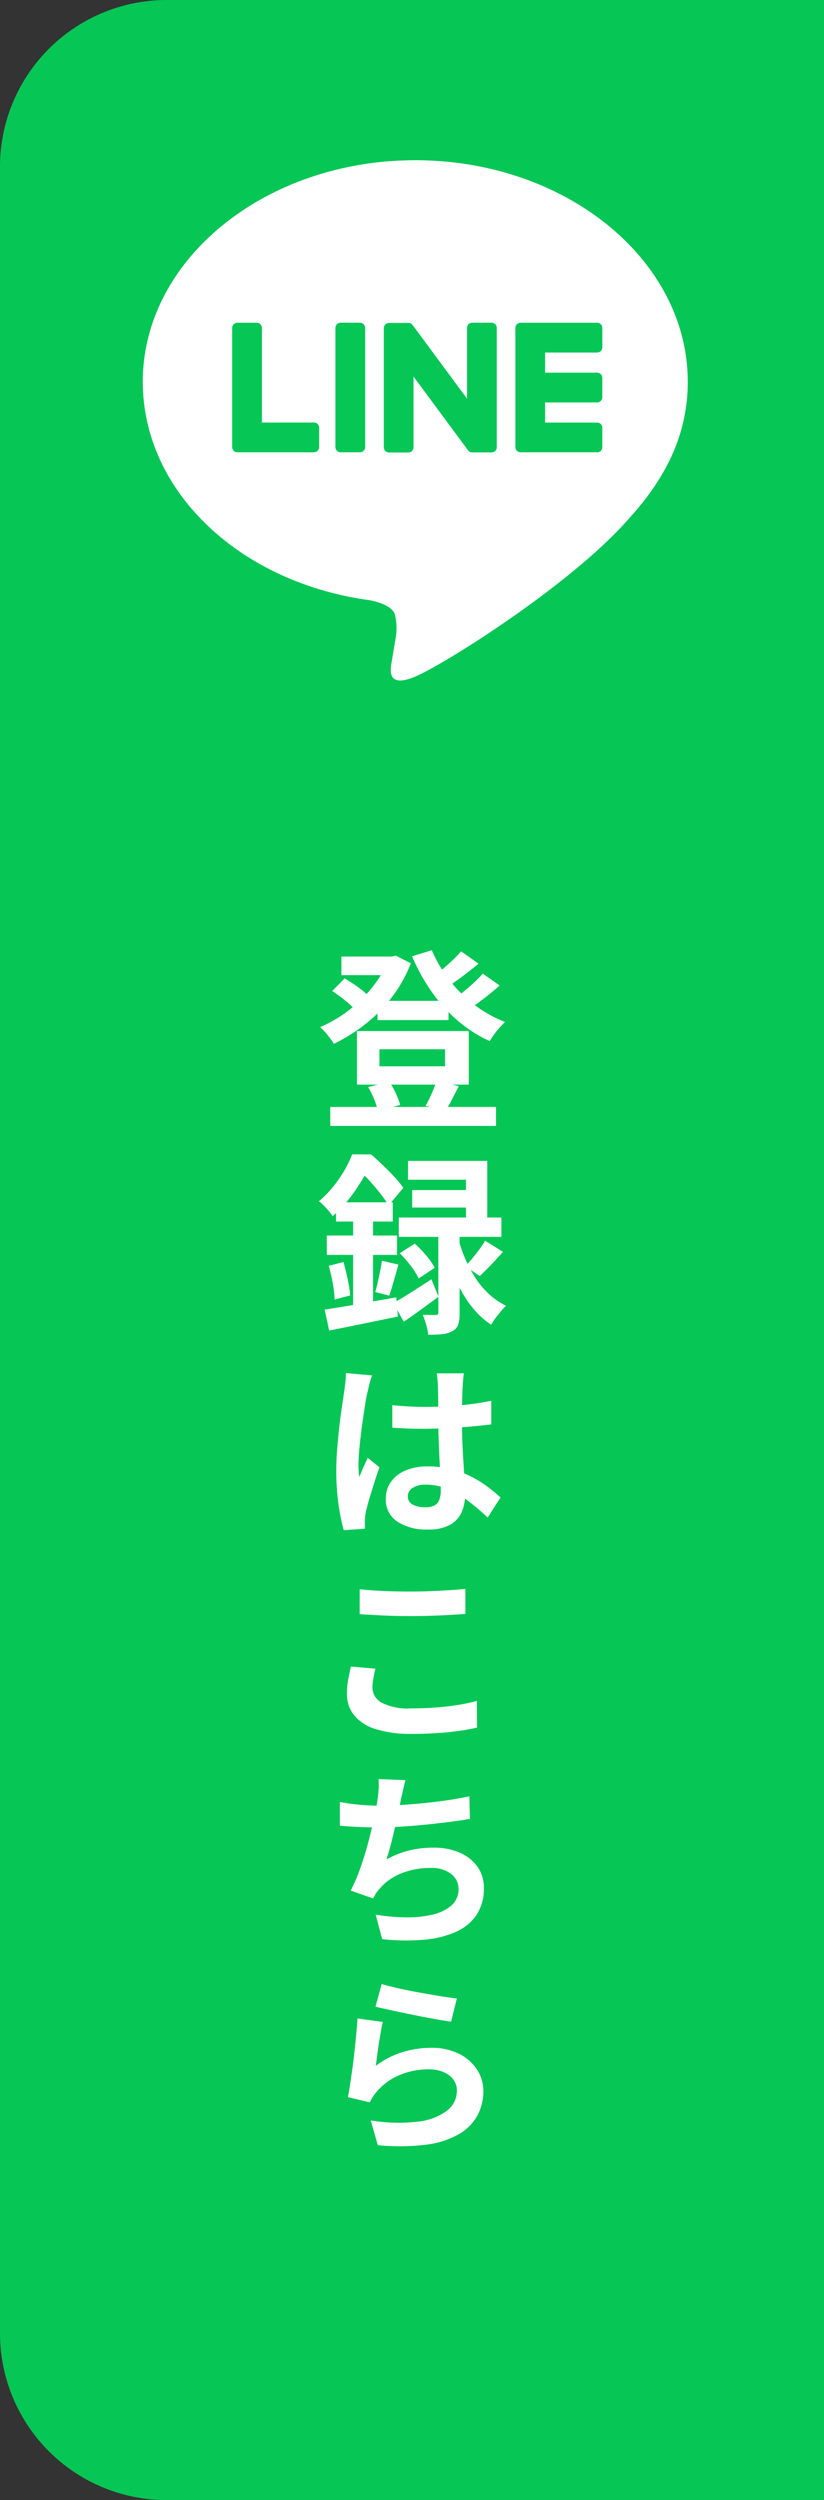
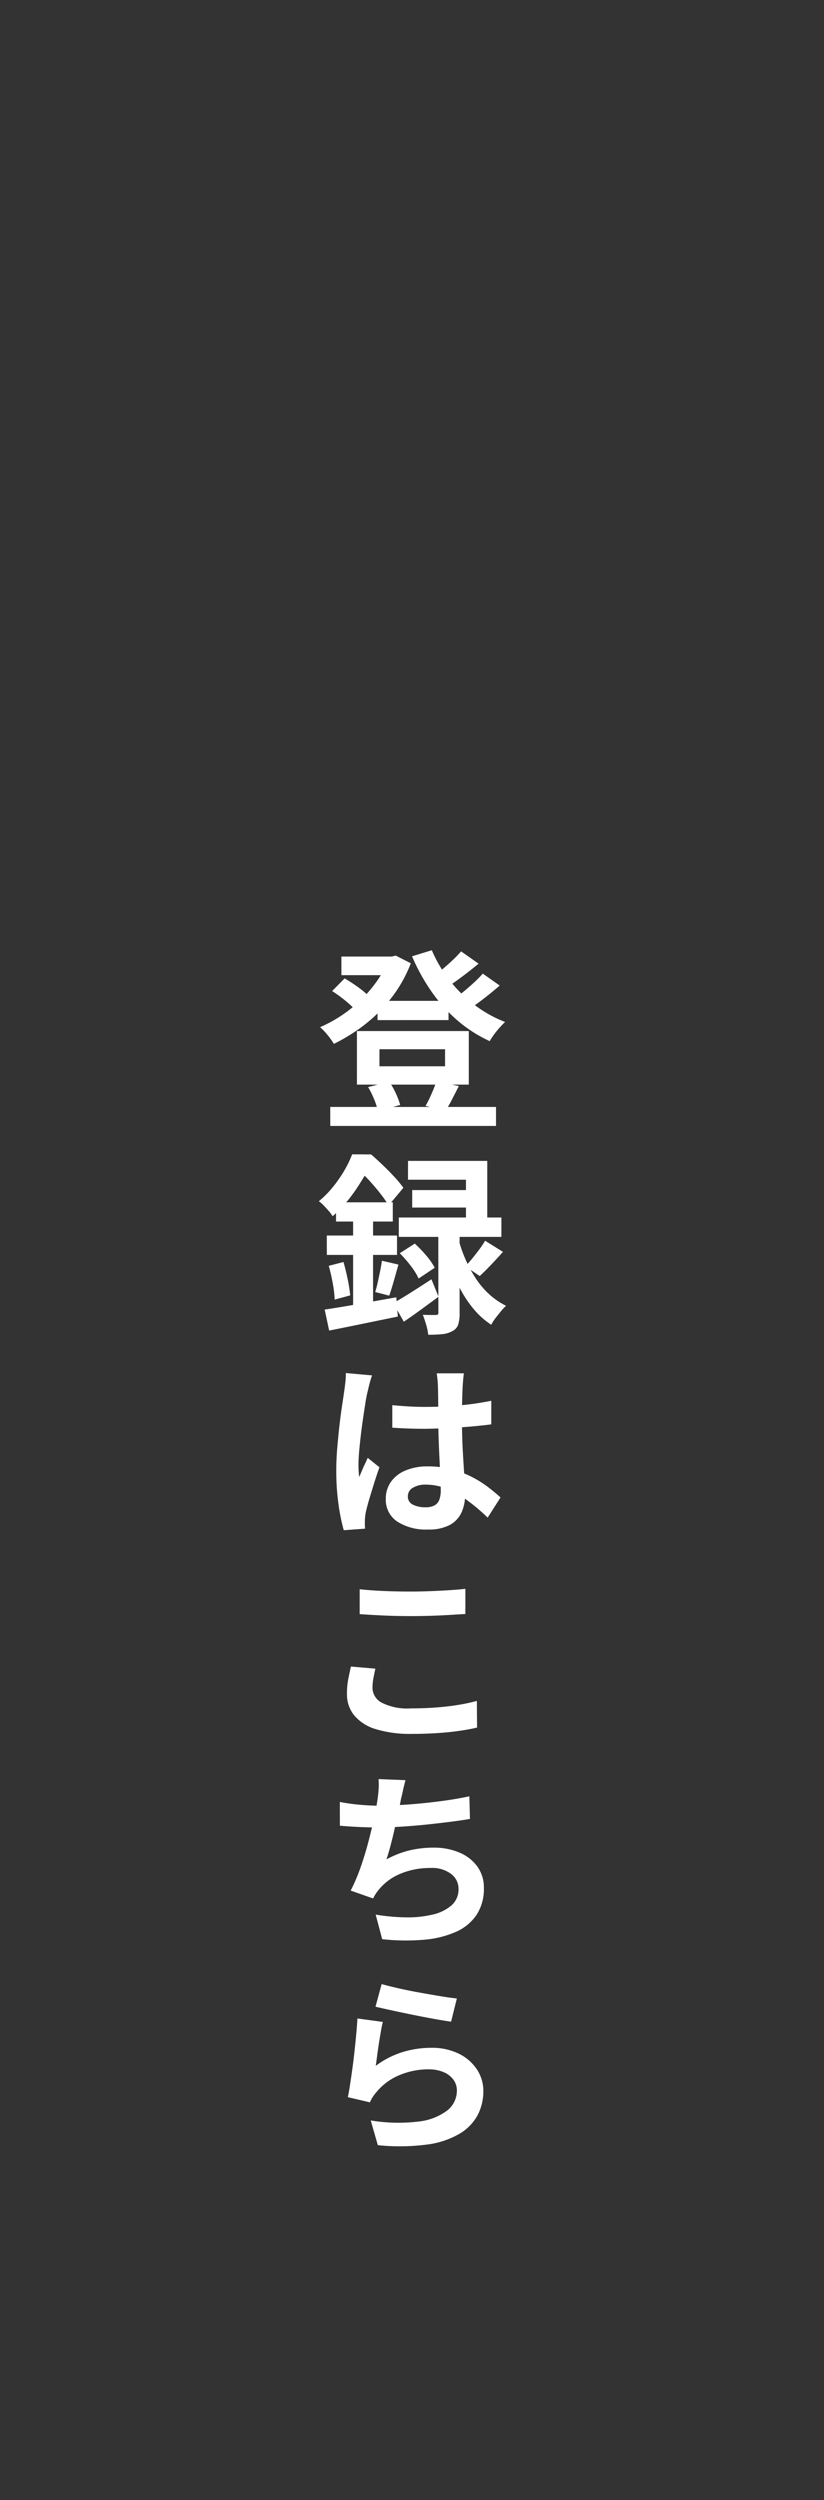
<svg xmlns="http://www.w3.org/2000/svg" id="line_register_pc" width="60" height="182" viewBox="0 0 60 182">
  <rect x="0" y="0" width="60" height="182" fill="#333333" stroke="none" />
  <defs>
    <clipPath id="clip-path">
-       <rect id="長方形_11" data-name="長方形 11" width="60" height="182" fill="none" />
-     </clipPath>
+       </clipPath>
  </defs>
  <g id="グループ_18" data-name="グループ 18">
    <g id="グループ_17" data-name="グループ 17" clip-path="url(#clip-path)">
-       <path id="パス_39" data-name="パス 39" d="M0,12.153V169.847A12.143,12.143,0,0,0,12.133,182H60V0H12.133A12.143,12.143,0,0,0,0,12.153" fill="#06c755" />
      <path id="パス_40" data-name="パス 40" d="M46.86,60.853H14.181A13.427,13.427,0,0,1,.765,47.414V14.681A13.427,13.427,0,0,1,14.181,1.243H46.86A13.427,13.427,0,0,1,60.276,14.681V47.414A13.427,13.427,0,0,1,46.86,60.853" transform="translate(-0.276 -0.447)" fill="#06c755" />
-       <path id="パス_41" data-name="パス 41" d="M55.951,34.349c0-8.893-8.9-16.128-19.841-16.128S16.269,25.456,16.269,34.349c0,7.973,7.059,14.649,16.593,15.912.646.14,1.526.427,1.749.98a4.084,4.084,0,0,1,.064,1.8s-.233,1.4-.283,1.7c-.086.5-.4,1.965,1.718,1.072S47.536,49.072,51.7,44.272h0c2.875-3.159,4.253-6.364,4.253-9.923" transform="translate(-5.872 -6.557)" fill="#fff" />
-       <path id="パス_42" data-name="パス 42" d="M64.672,46.135H59.1a.379.379,0,0,1-.379-.38V45.75h0V37.083a.379.379,0,0,1,.379-.38h5.574a.381.381,0,0,1,.379.38v1.409a.379.379,0,0,1-.379.38H60.884v1.464h3.788a.381.381,0,0,1,.379.38v1.409a.379.379,0,0,1-.379.38H60.884v1.464h3.788a.38.38,0,0,1,.379.379v1.41a.379.379,0,0,1-.379.38" transform="translate(-21.193 -13.208)" fill="#06c755" />
      <path id="パス_43" data-name="パス 43" d="M32.407,46.135a.379.379,0,0,0,.379-.38v-1.41a.38.38,0,0,0-.379-.379H28.619V37.083a.381.381,0,0,0-.379-.38H26.832a.379.379,0,0,0-.378.38v8.667h0v.006a.379.379,0,0,0,.378.38h5.575Z" transform="translate(-9.548 -13.208)" fill="#06c755" />
      <path id="パス_44" data-name="パス 44" d="M40.011,36.7H38.6a.379.379,0,0,0-.379.38v8.673a.379.379,0,0,0,.379.38h1.407a.379.379,0,0,0,.379-.38V37.083a.379.379,0,0,0-.379-.38" transform="translate(-13.796 -13.208)" fill="#06c755" />
      <path id="パス_45" data-name="パス 45" d="M51.577,36.7H50.17a.379.379,0,0,0-.379.38v5.151l-3.962-5.359a.342.342,0,0,0-.031-.039l0,0-.023-.024-.007-.006-.02-.017-.01-.008-.02-.014-.012-.007-.021-.012-.012-.006-.022-.01-.012,0-.023-.008-.013,0-.023-.005-.016,0-.02,0H44.108a.379.379,0,0,0-.378.38v8.673a.379.379,0,0,0,.378.38h1.407a.379.379,0,0,0,.379-.38v-5.15l3.967,5.366a.384.384,0,0,0,.1.1l0,0,.024.014.011.006.019.009.019.008.012,0,.026.008h.005a.393.393,0,0,0,.1.013h1.4a.379.379,0,0,0,.379-.38V37.083a.379.379,0,0,0-.379-.38" transform="translate(-15.783 -13.208)" fill="#06c755" />
    </g>
  </g>
  <path id="パス_46" data-name="パス 46" d="M38.752,123.1h.88v.321h.475v.433a19.789,19.789,0,0,1-1.076,1.8,10.329,10.329,0,0,1-1.7,1.949,2.647,2.647,0,0,0-.279-.377q-.181-.209-.37-.405a2.2,2.2,0,0,0-.356-.307,7.537,7.537,0,0,0,1.062-1.083,9.852,9.852,0,0,0,.81-1.18A8.07,8.07,0,0,0,38.752,123.1Zm2.6-14.4h.293l.279-.07,1.1.559a9.844,9.844,0,0,1-.978,1.907,10.452,10.452,0,0,1-1.327,1.628,11.423,11.423,0,0,1-1.579,1.32,13.481,13.481,0,0,1-1.718,1.013,5.192,5.192,0,0,0-.454-.636,4.243,4.243,0,0,0-.552-.58,9.979,9.979,0,0,0,2.968-1.984,9.547,9.547,0,0,0,1.173-1.369,6.439,6.439,0,0,0,.789-1.495Zm-4.6,25.7q.671-.1,1.523-.244t1.8-.314l1.892-.335.112,1.4-2.619.538q-1.32.272-2.382.482Zm.154-5.392h5.113v1.411H36.909Zm.139,2.207,1.076-.279q.168.587.307,1.264a10.1,10.1,0,0,1,.181,1.166l-1.131.307a7.857,7.857,0,0,0-.14-1.194Q37.216,131.8,37.048,131.217Zm.112-11.567h12.07v1.383H37.16Zm.14-8.437.908-.922q.307.182.642.405t.636.461a3.6,3.6,0,0,1,.482.447l-.95,1.02a6.262,6.262,0,0,0-.761-.713A9.983,9.983,0,0,0,37.3,111.214Zm.279,15.38h4.135v1.4H37.579Zm2.626,12.6c-.037.093-.079.221-.125.384s-.089.323-.126.482-.065.279-.084.363q-.07.266-.147.755t-.167,1.1q-.091.615-.167,1.251t-.126,1.208q-.049.573-.049.992,0,.2.014.426c.01.153.023.3.042.44l.2-.475q.1-.237.21-.468t.21-.454l.852.684q-.2.559-.391,1.173t-.357,1.166q-.16.552-.244.929c-.019.093-.035.2-.049.328a3.009,3.009,0,0,0-.02.3v.266q0,.153.013.307l-1.55.112a14.1,14.1,0,0,1-.377-1.844,17.336,17.336,0,0,1-.167-2.528q0-.782.07-1.614t.16-1.627q.091-.8.189-1.439t.154-1.033c.028-.187.056-.4.084-.65a6.239,6.239,0,0,0,.042-.706Zm-2.347,31.053a14.319,14.319,0,0,0,1.425.2q.768.07,1.4.07.657,0,1.453-.042t1.662-.126q.866-.083,1.76-.209t1.732-.307l.042,1.648q-.657.112-1.488.217t-1.739.2q-.909.091-1.781.146t-1.628.056q-.768,0-1.5-.035t-1.334-.091ZM37.97,108.7h3.911v1.355H37.97Zm2.473,51.839q-.084.377-.147.72a3.774,3.774,0,0,0-.063.677,1.241,1.241,0,0,0,.663,1.076,4.129,4.129,0,0,0,2.131.419q.921,0,1.795-.063t1.642-.189a12.828,12.828,0,0,0,1.369-.293l.014,1.942q-.587.139-1.327.244t-1.607.16q-.866.056-1.816.056a8.524,8.524,0,0,1-2.613-.343,3.269,3.269,0,0,1-1.579-1,2.429,2.429,0,0,1-.53-1.579,5.38,5.38,0,0,1,.1-1.1q.1-.5.189-.88Zm.544,25.717c-.047.187-.1.421-.146.706s-.1.58-.147.887-.088.6-.125.887-.07.523-.1.719a6.412,6.412,0,0,1,1.942-1,7.022,7.022,0,0,1,2.081-.314,4.405,4.405,0,0,1,2.067.447,3.307,3.307,0,0,1,1.3,1.159,2.842,2.842,0,0,1,.447,1.537,3.76,3.76,0,0,1-.405,1.732,3.509,3.509,0,0,1-1.3,1.362,6.2,6.2,0,0,1-2.368.8,15.4,15.4,0,0,1-3.611.049l-.517-1.8a12.173,12.173,0,0,0,3.45.084,4.245,4.245,0,0,0,2.11-.8,1.83,1.83,0,0,0,.713-1.46,1.3,1.3,0,0,0-.259-.8,1.7,1.7,0,0,0-.719-.544,2.7,2.7,0,0,0-1.062-.2,5.422,5.422,0,0,0-2.137.419,4.289,4.289,0,0,0-1.648,1.2,3.388,3.388,0,0,0-.307.4,2.277,2.277,0,0,0-.2.384l-1.607-.377q.084-.4.167-.95t.168-1.159q.083-.614.153-1.258t.126-1.25q.056-.608.084-1.111Zm1.649-17.6q-.1.363-.175.712t-.16.684q-.056.335-.147.755t-.2.894q-.1.475-.216.957t-.238.936q-.126.454-.251.831a6.846,6.846,0,0,1,1.676-.656,7.476,7.476,0,0,1,1.732-.2,4.719,4.719,0,0,1,1.934.37,3.054,3.054,0,0,1,1.292,1.026,2.608,2.608,0,0,1,.461,1.537,3.446,3.446,0,0,1-.531,1.956,3.515,3.515,0,0,1-1.509,1.243,7.216,7.216,0,0,1-2.34.573,15.814,15.814,0,0,1-3.024-.042l-.475-1.788a14.756,14.756,0,0,0,2.193.2,7.816,7.816,0,0,0,1.942-.2,3.153,3.153,0,0,0,1.383-.67,1.55,1.55,0,0,0,.516-1.216,1.356,1.356,0,0,0-.523-1.062,2.3,2.3,0,0,0-1.53-.447,5.545,5.545,0,0,0-2.179.419,3.958,3.958,0,0,0-1.606,1.2,2.974,2.974,0,0,0-.2.272q-.084.133-.182.328l-1.634-.573a13.11,13.11,0,0,0,.72-1.69q.328-.936.58-1.9t.426-1.795q.175-.831.245-1.363.056-.432.07-.74a4.734,4.734,0,0,0-.014-.629Zm-3.814-41.5h1.453v7.516l-1.453.265Zm.154-4.051h1.159q.4.349.852.782t.845.859a7.181,7.181,0,0,1,.649.789l-1.076,1.285a7.611,7.611,0,0,0-.573-.831q-.363-.468-.775-.922a7.728,7.728,0,0,0-.8-.775h-.279Zm.125-8.982h8.144v3.9H39.1Zm.2,40.636q.769.083,1.711.125t2.019.042q.67,0,1.39-.028t1.389-.07q.671-.042,1.187-.1v1.83l-1.145.07q-.684.041-1.418.063t-1.39.021q-1.076,0-1.99-.042t-1.754-.1Zm.615-36.557,1.537-.391a5.336,5.336,0,0,1,.482.852,5.617,5.617,0,0,1,.314.838l-1.621.461a4.842,4.842,0,0,0-.272-.866A6.167,6.167,0,0,0,39.912,118.2Zm1.006,12.642,1.2.279q-.168.6-.343,1.215t-.328,1.048l-1.02-.266q.1-.321.189-.726t.174-.817Q40.876,131.161,40.918,130.84ZM40.9,183.5q.489.14,1.223.307t1.55.314q.818.147,1.536.266t1.167.16l-.419,1.69q-.517-.07-1.285-.21t-1.586-.307q-.817-.168-1.523-.321t-1.11-.251ZM40.6,111.926h5.169v1.4H40.6Zm.14,3.52v1.243h4.777v-1.243Zm6.147,23.593c-.019.14-.035.286-.049.44s-.026.3-.035.454-.019.347-.027.594-.017.524-.021.831-.007.624-.007.95q0,1.271.056,2.291t.112,1.837q.056.818.056,1.474a2.973,2.973,0,0,1-.266,1.278,1.972,1.972,0,0,1-.852.894,3.239,3.239,0,0,1-1.579.328,3.858,3.858,0,0,1-2.242-.58,1.9,1.9,0,0,1-.831-1.655,2.1,2.1,0,0,1,.37-1.23,2.439,2.439,0,0,1,1.062-.831,4.025,4.025,0,0,1,1.613-.3,6.8,6.8,0,0,1,1.767.216,7.31,7.31,0,0,1,1.453.552,8,8,0,0,1,1.173.733q.523.4.915.762l-.936,1.467a13.768,13.768,0,0,0-1.523-1.285,7,7,0,0,0-1.474-.824,4.043,4.043,0,0,0-1.515-.293,1.718,1.718,0,0,0-.936.231.694.694,0,0,0-.363.608.645.645,0,0,0,.37.621,1.965,1.965,0,0,0,.9.189,1.37,1.37,0,0,0,.677-.139.783.783,0,0,0,.35-.426,2.021,2.021,0,0,0,.1-.691q0-.349-.028-.929t-.063-1.285q-.035-.706-.063-1.481t-.028-1.516q0-.782-.007-1.425t-.02-.936c0-.112-.01-.258-.028-.44s-.037-.342-.056-.482Zm-5.211,2.319q.587.056,1.18.091t1.208.035q1.258,0,2.5-.111a20.457,20.457,0,0,0,2.319-.336v1.718q-1.076.139-2.326.223t-2.494.1q-.6,0-1.187-.02t-1.2-.063Zm.07-7.432q.53-.293,1.271-.761t1.508-.971l.517,1.271-1.278.936q-.649.475-1.25.881Zm.405-6.23H49.62v1.411H42.147Zm.07,2.6,1.09-.7a8.966,8.966,0,0,1,.838.873,4.706,4.706,0,0,1,.615.887l-1.173.782a4.565,4.565,0,0,0-.566-.915A9.19,9.19,0,0,0,42.217,130.295Zm.6-6.719h5.769v4.917h-1.55v-3.548H42.818Zm1.732-15.338a9.532,9.532,0,0,0,1.264,2.151,9.932,9.932,0,0,0,1.83,1.816,8.96,8.96,0,0,0,2.242,1.257q-.182.168-.4.412t-.405.5a5.034,5.034,0,0,0-.314.482,9.849,9.849,0,0,1-2.354-1.509,11.241,11.241,0,0,1-1.893-2.109,14.433,14.433,0,0,1-1.41-2.557ZM43.125,125.7H47.9v1.271H43.125Zm1.9,2.724h1.551v6.216a2.754,2.754,0,0,1-.1.845.833.833,0,0,1-.426.482,1.883,1.883,0,0,1-.754.223q-.433.042-1.006.042a3.82,3.82,0,0,0-.147-.727q-.119-.406-.244-.726.293.013.566.013h.37c.084,0,.137-.013.161-.042a.222.222,0,0,0,.035-.14Zm-.139-10.644,1.634.35-.5.978a8.362,8.362,0,0,1-.461.8l-1.467-.336a5.754,5.754,0,0,0,.3-.566q.147-.314.279-.636T44.885,117.779Zm1.8-9.457,1.272.894q-.587.489-1.223.964t-1.166.81l-.992-.782q.336-.238.727-.566t.761-.677A8.5,8.5,0,0,0,46.686,108.322Zm-.153,21.093a10.022,10.022,0,0,0,.454,1.285,9.6,9.6,0,0,0,.7,1.327,6.143,6.143,0,0,0,.978,1.194,5.281,5.281,0,0,0,1.292.9,4.072,4.072,0,0,0-.37.4q-.2.244-.4.5a3.18,3.18,0,0,0-.307.482,5.686,5.686,0,0,1-1.222-1.076,8.178,8.178,0,0,1-.943-1.362,11.414,11.414,0,0,1-.677-1.446q-.272-.713-.44-1.327Zm1.732-19.473,1.23.866q-.587.517-1.264,1.033a13.624,13.624,0,0,1-1.237.853l-1.005-.782q.377-.252.789-.587t.81-.7A8.331,8.331,0,0,0,48.265,109.942Zm.168,19.444,1.3.81q-.42.475-.867.943t-.824.817l-1.048-.713q.238-.237.5-.559t.517-.663A6.775,6.775,0,0,0,48.433,129.387Z" transform="translate(-13.11 -39.066)" fill="#fff" />
</svg>